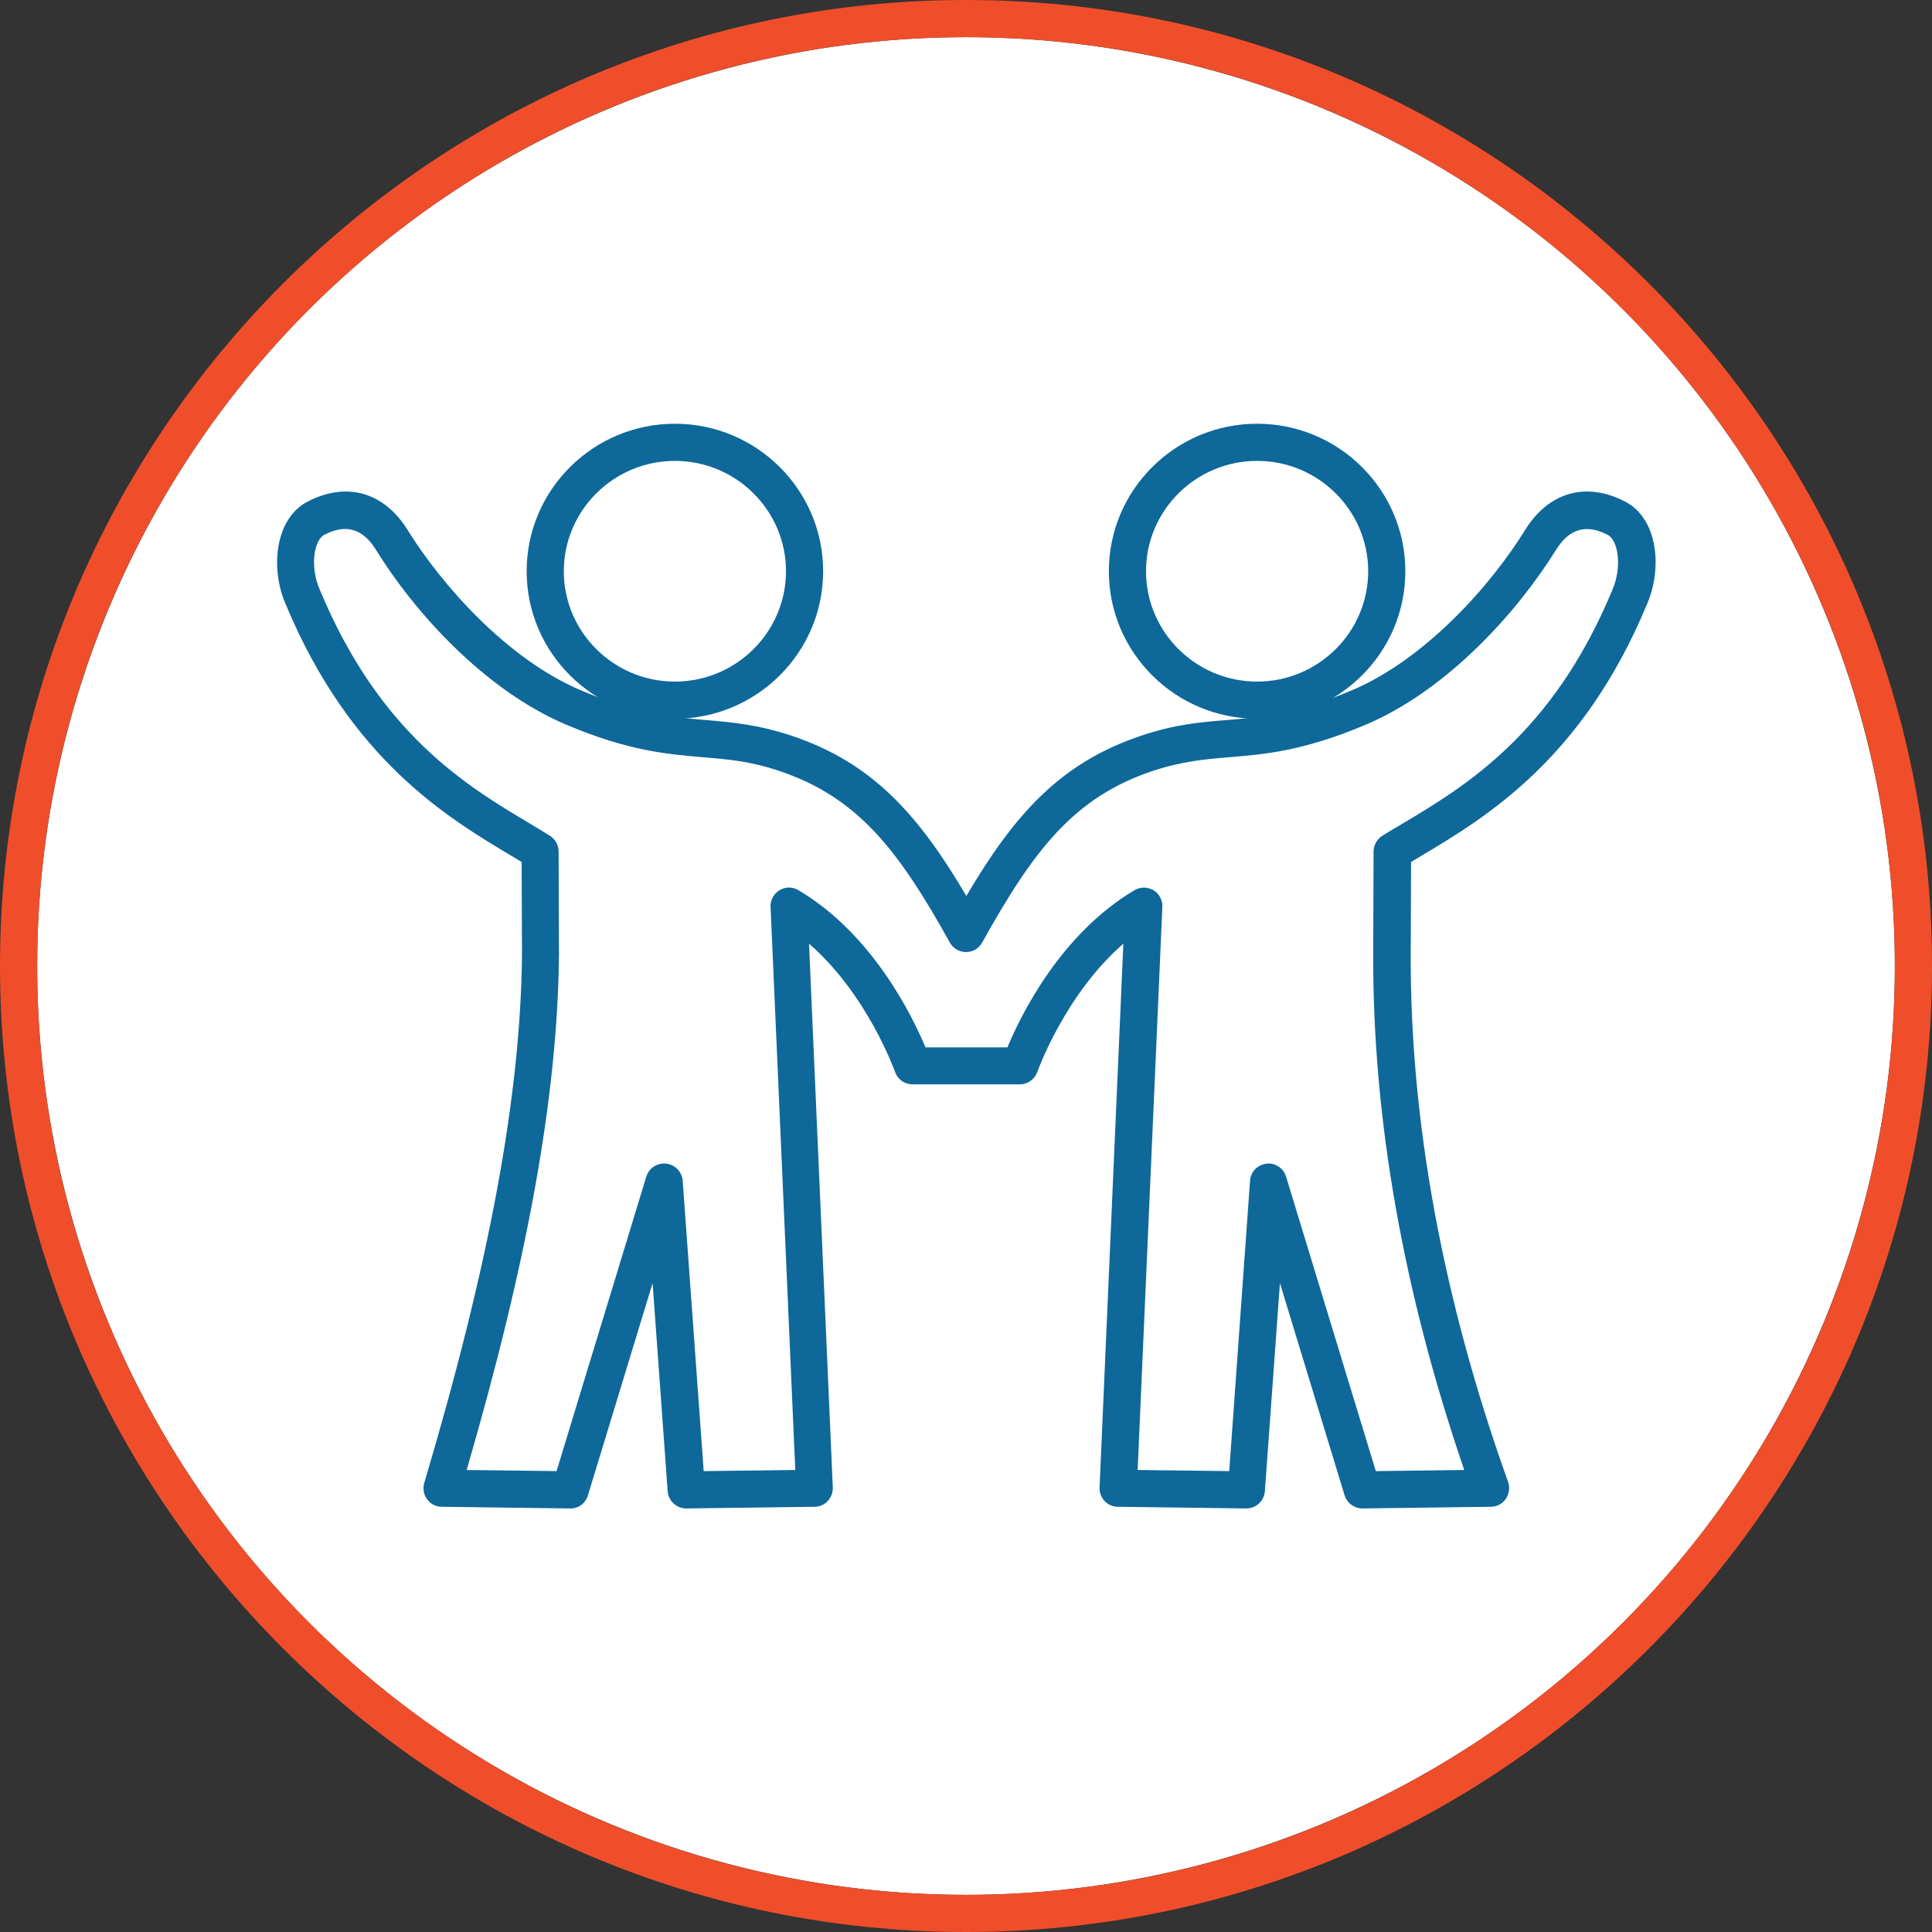
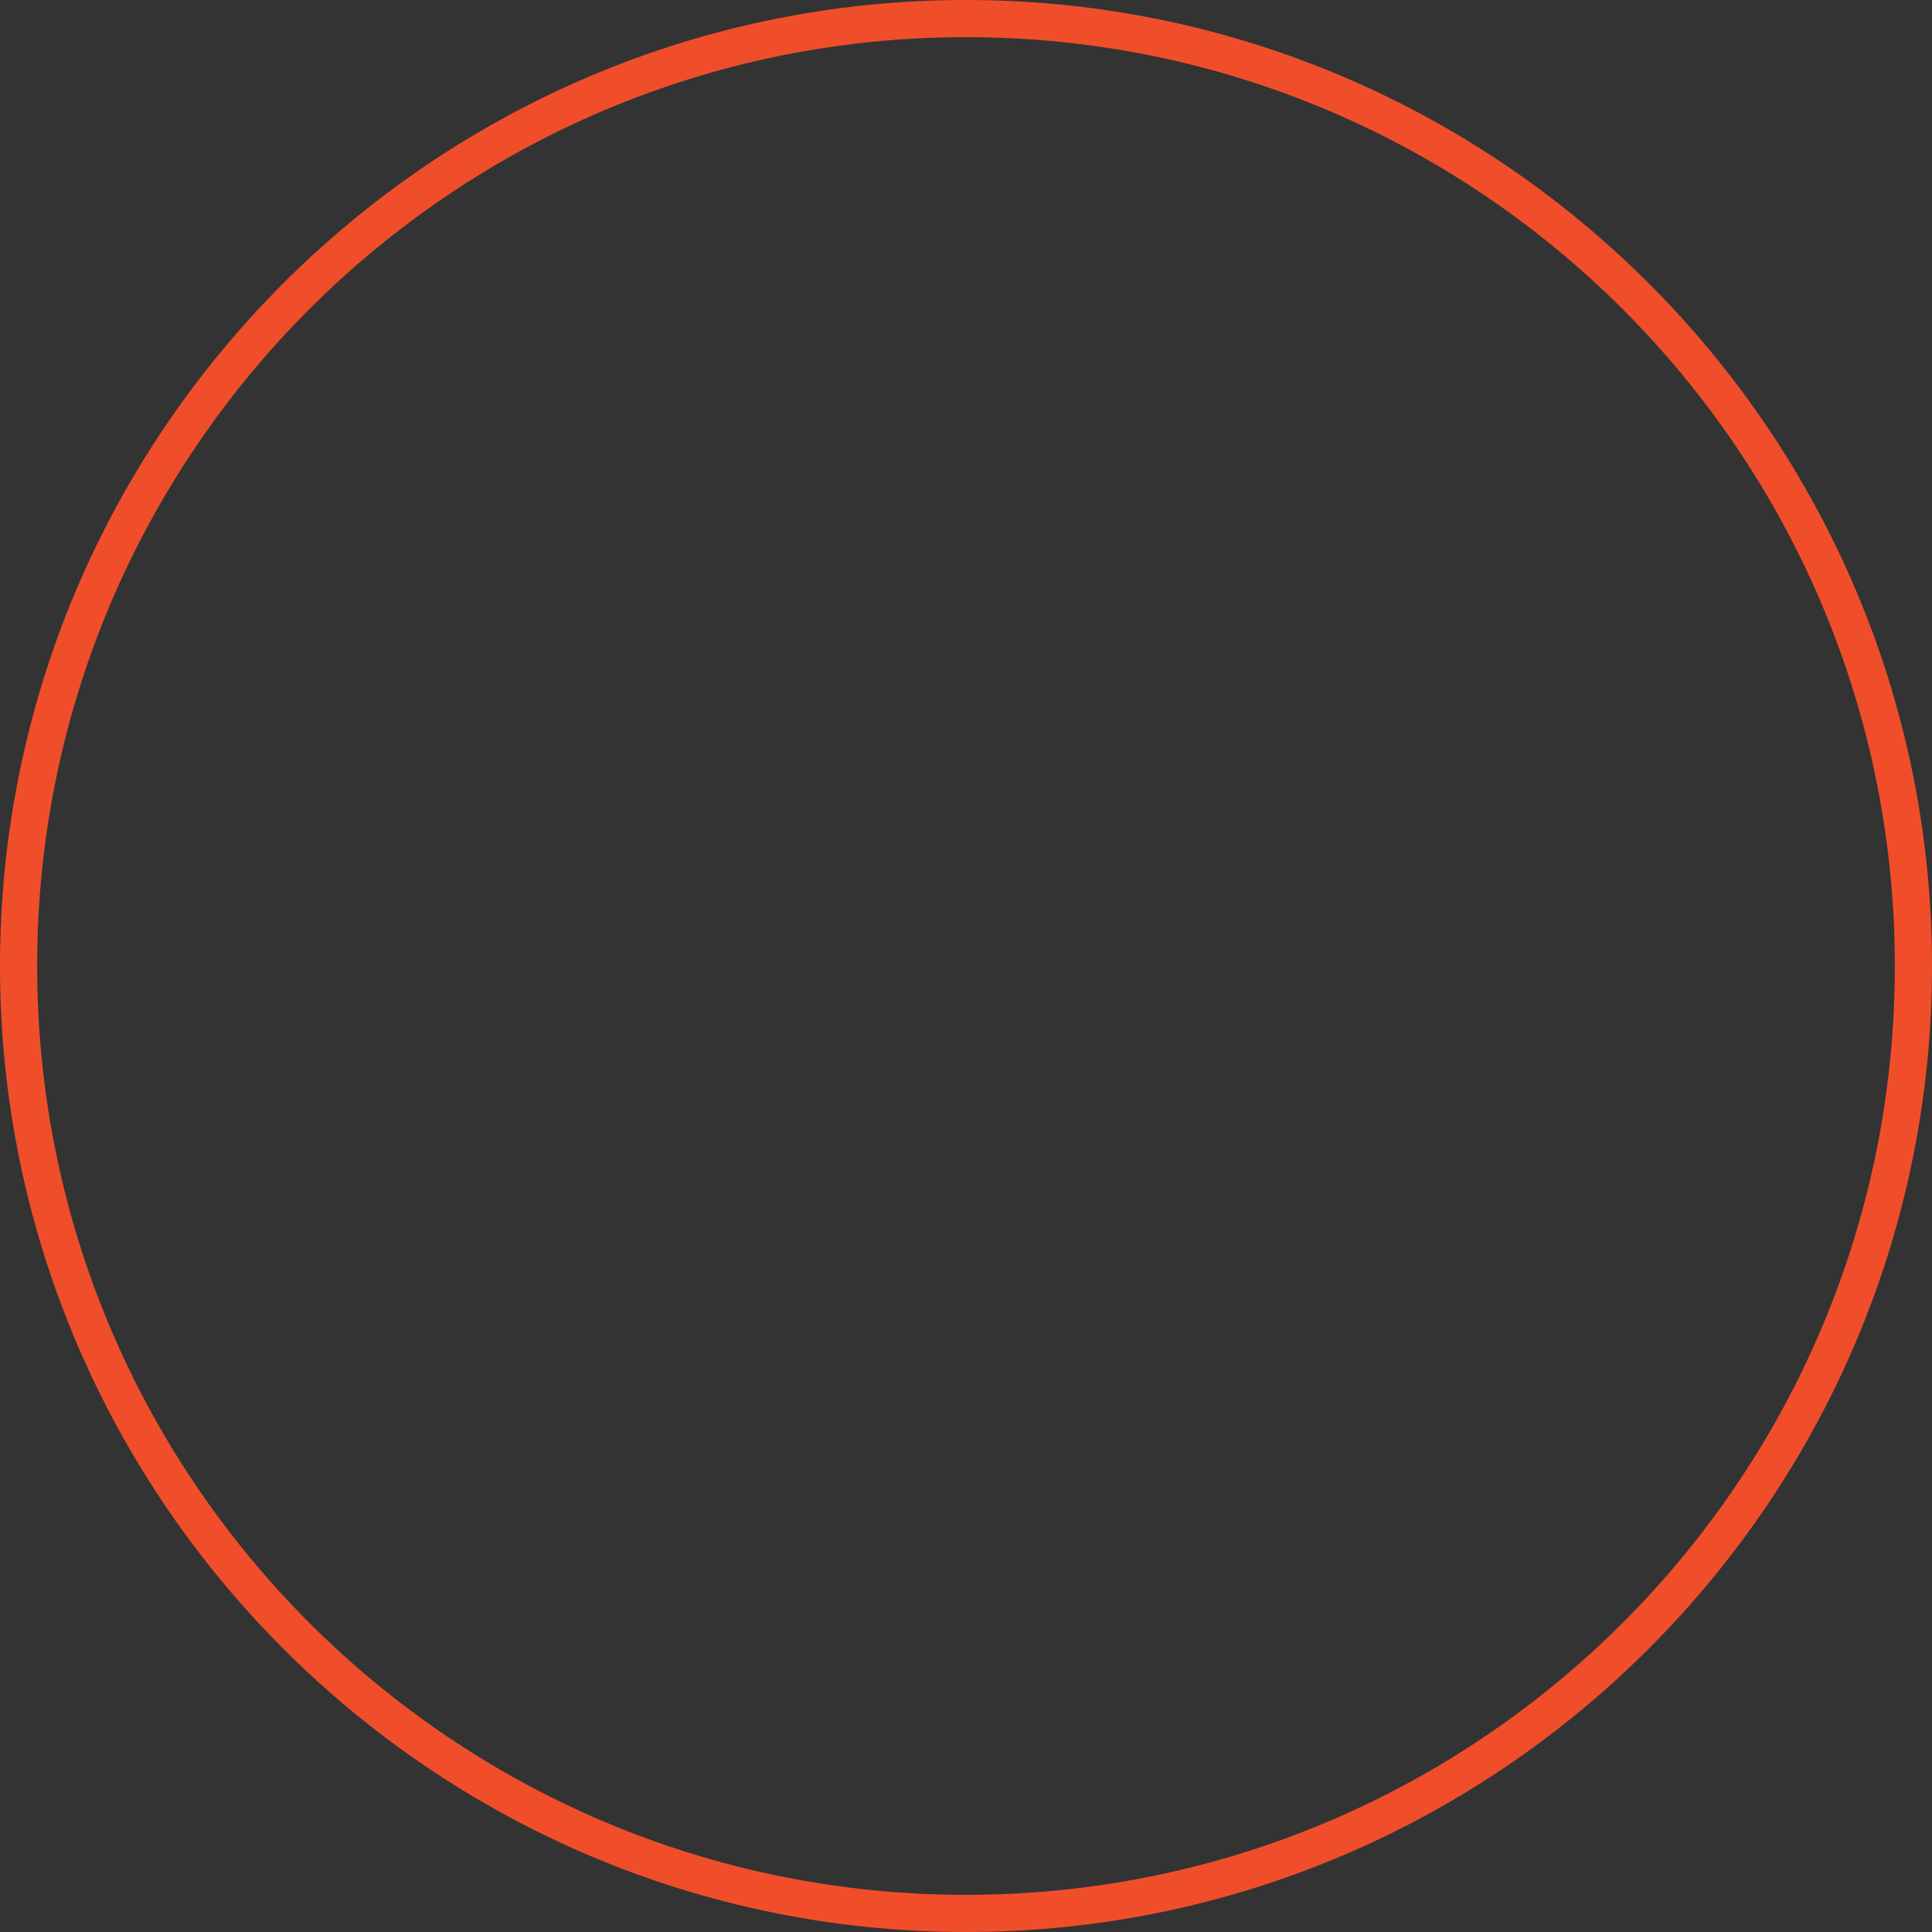
<svg xmlns="http://www.w3.org/2000/svg" id="Layer_2" viewBox="0 0 104 104">
  <rect x="0" y="0" width="104" height="104" fill="#333333" stroke="none" />
  <defs>
    <style>.cls-1{fill:#f04e2a;}.cls-2{fill:#fff;}.cls-3{fill:#0e689a;}</style>
  </defs>
  <g id="Layer_1-2">
    <g>
-       <circle class="cls-2" cx="52" cy="52" r="50" />
      <g>
-         <path class="cls-3" d="M36.33,38.69c-4.4,0-7.98-3.56-7.98-7.94s3.58-7.94,7.98-7.94,7.98,3.56,7.98,7.94-3.58,7.94-7.98,7.94Zm0-13.88c-3.3,0-5.98,2.67-5.98,5.94s2.68,5.94,5.98,5.94,5.98-2.67,5.98-5.94-2.68-5.94-5.98-5.94Z" />
-         <path class="cls-3" d="M67.08,81.2h-.01l-6.9-.09c-.27,0-.53-.12-.71-.31-.19-.2-.28-.46-.27-.73l1.28-29.27c-3.15,2.74-4.61,6.85-4.63,6.9-.14,.4-.52,.67-.94,.67h-5.78c-.43,0-.8-.27-.94-.67-.02-.05-1.48-4.17-4.63-6.9l1.28,29.27c.01,.27-.09,.53-.27,.73-.19,.2-.44,.31-.71,.31l-6.9,.09h-.01c-.52,0-.96-.4-1-.93l-.81-11.2-3.48,11.42c-.13,.43-.51,.73-.97,.71l-6.9-.09c-.31,0-.61-.15-.79-.41-.19-.25-.24-.58-.15-.88,3.52-11.83,5.19-20.88,5.26-28.46l-.02-4.96c-.18-.11-.36-.22-.55-.33-3.45-2.06-8.66-5.18-12.14-13.52-.86-1.94-.59-4.64,1.17-5.55,2.11-1.09,4.12-.51,5.39,1.54,1.81,2.92,5.33,6.93,9.32,8.62,3.06,1.29,4.92,1.45,6.73,1.6,1.38,.12,2.81,.24,4.63,.85,4.31,1.45,6.78,4.19,9.39,8.62,2.61-4.43,5.08-7.17,9.39-8.62,1.82-.62,3.25-.74,4.63-.85,1.81-.15,3.67-.31,6.73-1.6,3.99-1.69,7.52-5.7,9.32-8.62,1.27-2.05,3.28-2.63,5.39-1.54,1.77,.91,2.03,3.61,1.16,5.57-3.47,8.33-8.68,11.44-12.13,13.5-.19,.11-.37,.22-.55,.33l-.02,4.97c-.03,9.02,1.73,18.58,5.24,28.4,.11,.3,.06,.64-.12,.91-.18,.27-.49,.43-.81,.43l-6.9,.09h-.01c-.44,0-.83-.29-.96-.71l-3.48-11.42-.81,11.2c-.04,.52-.47,.93-1,.93Zm1.19-18.57c.44,0,.83,.28,.96,.71l4.83,15.85,4.76-.06c-3.28-9.58-4.93-18.91-4.9-27.76l.02-5.53c0-.34,.18-.67,.47-.85,.33-.21,.68-.41,1.05-.63,3.42-2.04,8.1-4.84,11.32-12.57,.56-1.27,.33-2.7-.24-3-1.16-.6-2.07-.33-2.78,.81-2.06,3.32-5.83,7.54-10.24,9.41-3.35,1.42-5.47,1.6-7.34,1.75-1.32,.11-2.57,.22-4.16,.75-4.19,1.41-6.37,4.22-9.15,9.23-.18,.32-.51,.51-.87,.51h0c-.36,0-.7-.2-.87-.51-2.78-5.01-4.96-7.81-9.15-9.23-1.59-.54-2.84-.64-4.16-.75-1.87-.16-3.99-.33-7.34-1.75-4.42-1.87-8.19-6.09-10.24-9.41-.71-1.15-1.62-1.41-2.77-.82-.58,.3-.8,1.73-.25,2.98,3.23,7.76,7.91,10.55,11.33,12.59,.37,.22,.72,.43,1.05,.64,.29,.18,.47,.5,.47,.85l.02,5.53c-.07,7.52-1.65,16.36-4.97,27.76l4.84,.06,4.83-15.85c.14-.46,.58-.75,1.07-.7,.48,.05,.85,.44,.89,.92l1.13,15.63,4.93-.06-1.33-30.31c-.02-.37,.17-.71,.48-.9,.31-.19,.71-.19,1.02,0,3.99,2.36,6.13,6.77,6.84,8.46h4.41c.7-1.69,2.85-6.1,6.84-8.46,.32-.19,.71-.18,1.02,0,.31,.19,.5,.53,.48,.9l-1.33,30.31,4.93,.06,1.12-15.63c.03-.48,.41-.87,.89-.92,.04,0,.08,0,.11,0Z" />
-         <path class="cls-3" d="M67.67,38.69c-4.4,0-7.98-3.56-7.98-7.94s3.58-7.94,7.98-7.94,7.98,3.56,7.98,7.94-3.58,7.94-7.98,7.94Zm0-13.88c-3.3,0-5.98,2.67-5.98,5.94s2.68,5.94,5.98,5.94,5.98-2.67,5.98-5.94-2.68-5.94-5.98-5.94Z" />
-       </g>
+         </g>
      <path class="cls-1" d="M52,2c27.61,0,50,22.39,50,50s-22.39,50-50,50S2,79.61,2,52,24.39,2,52,2m0-2C23.33,0,0,23.33,0,52s23.33,52,52,52,52-23.33,52-52S80.67,0,52,0h0Z" />
    </g>
  </g>
</svg>